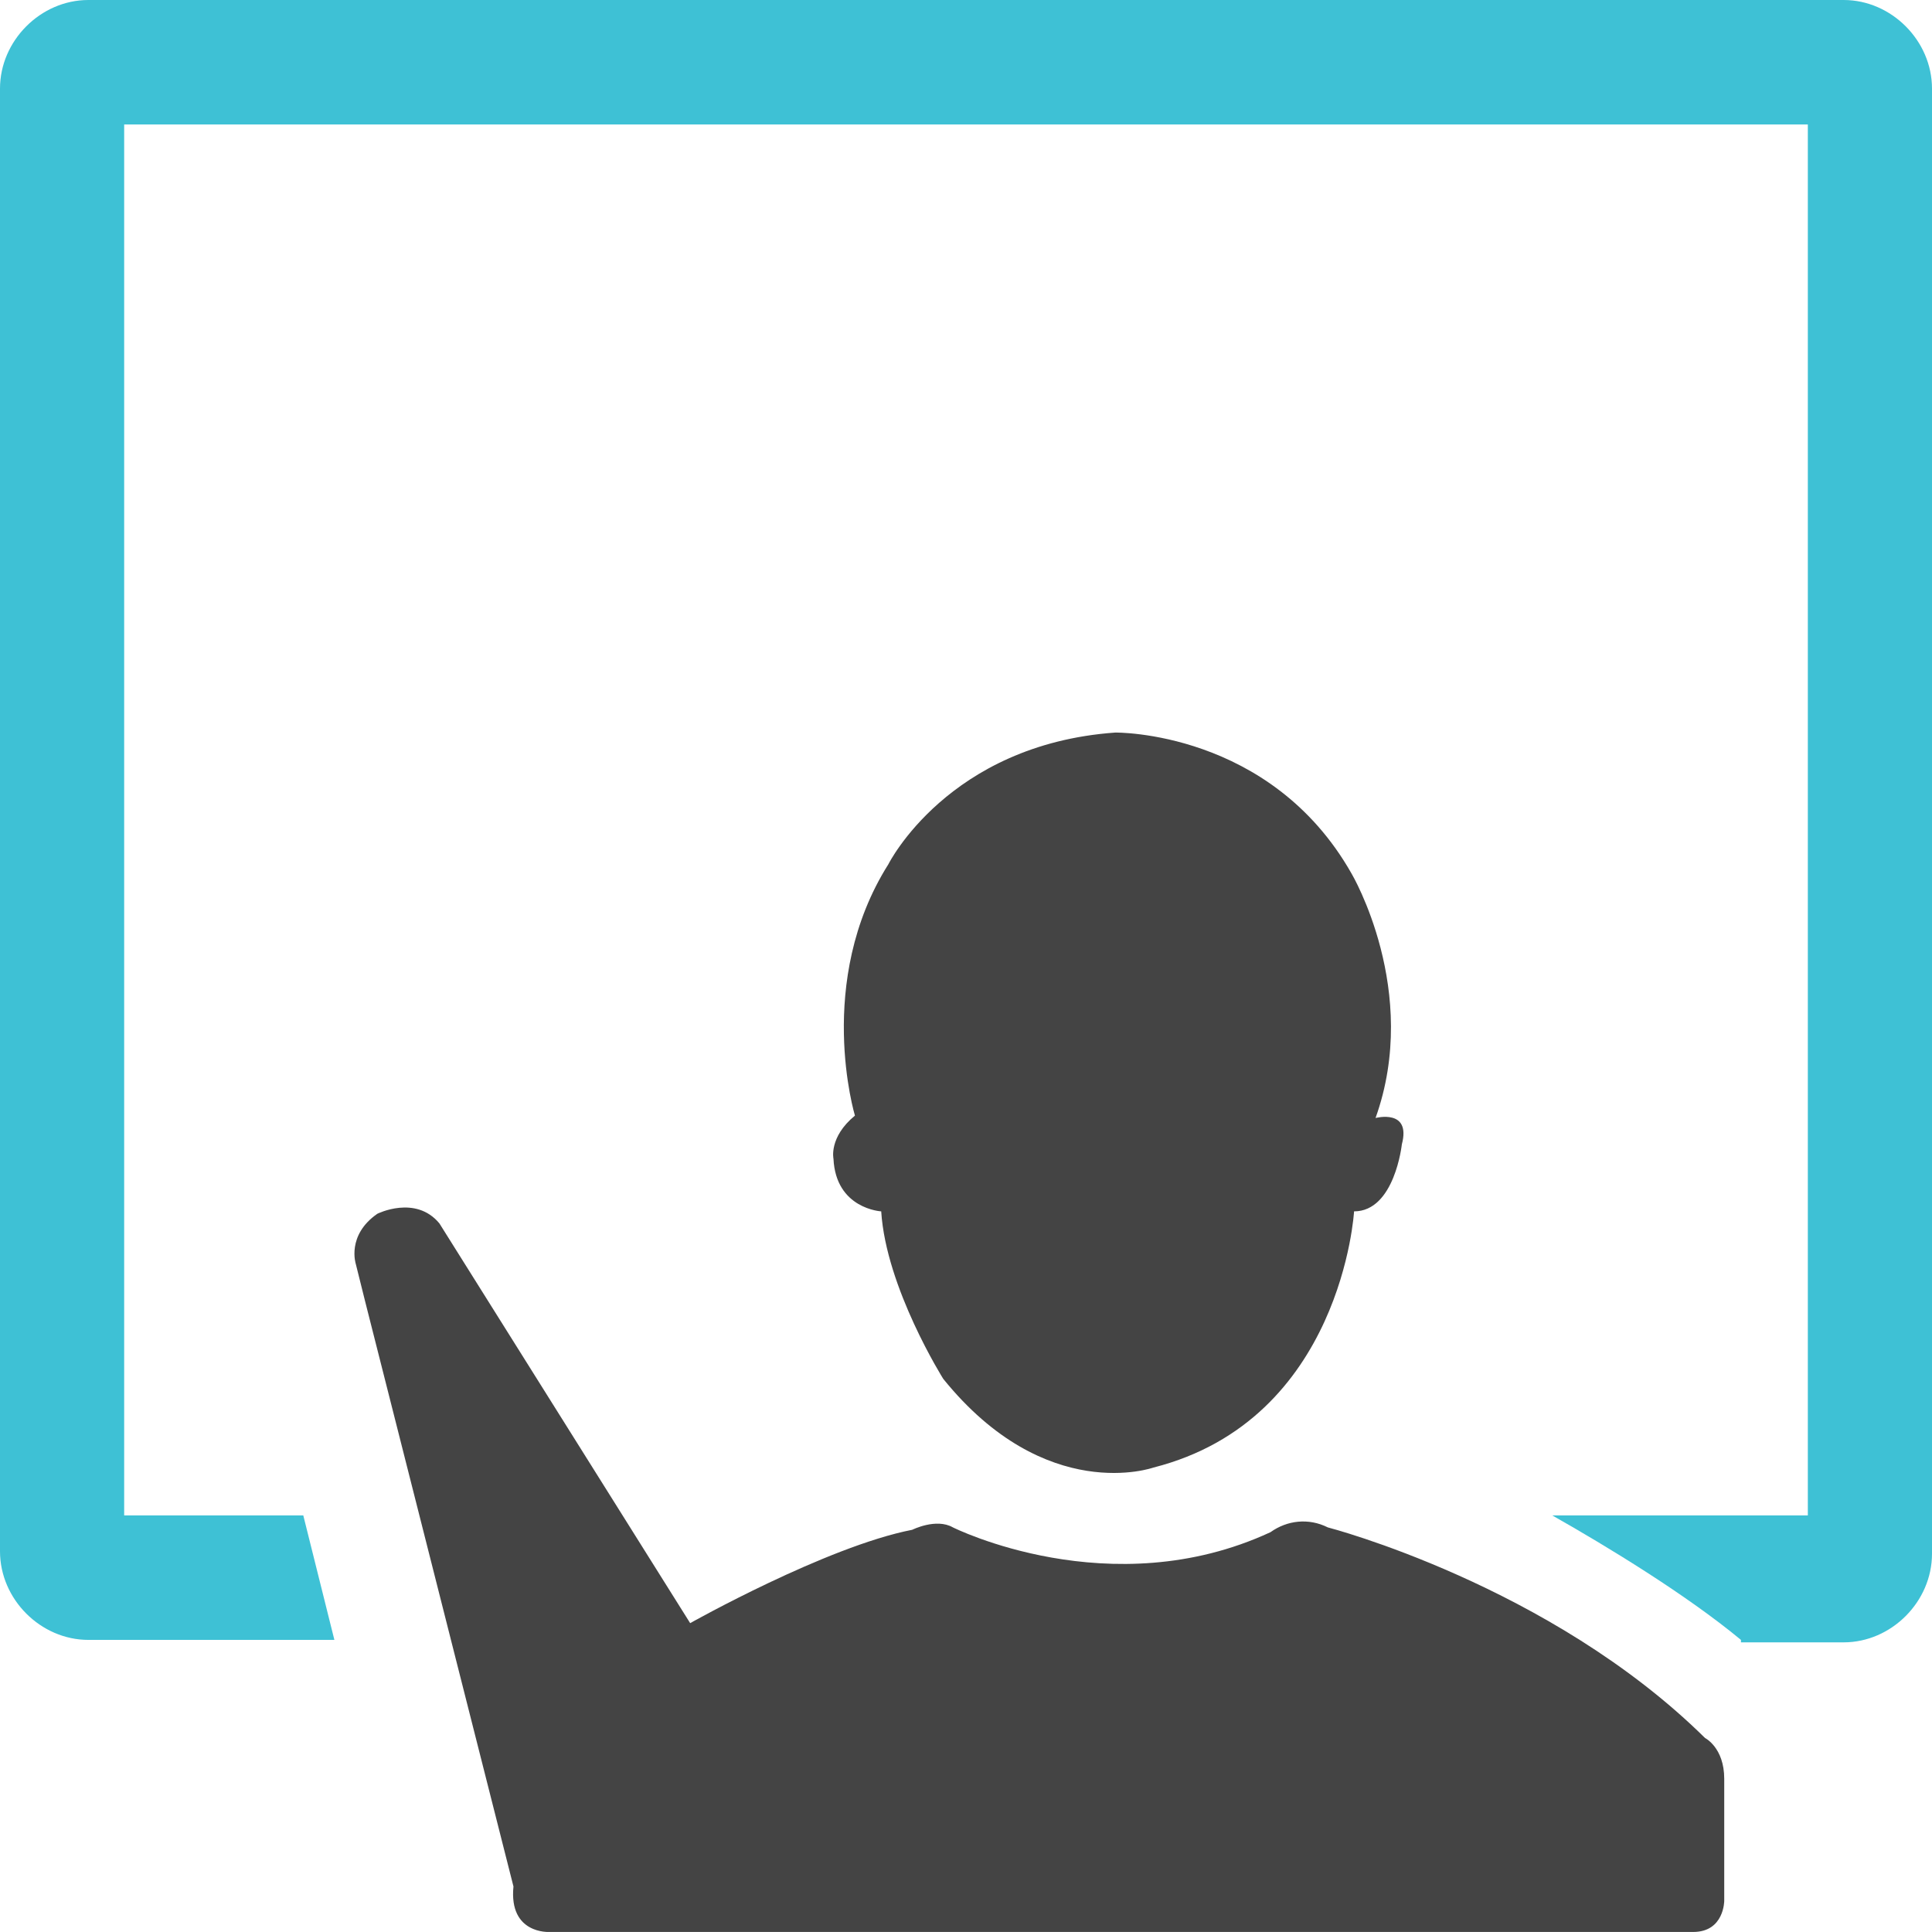
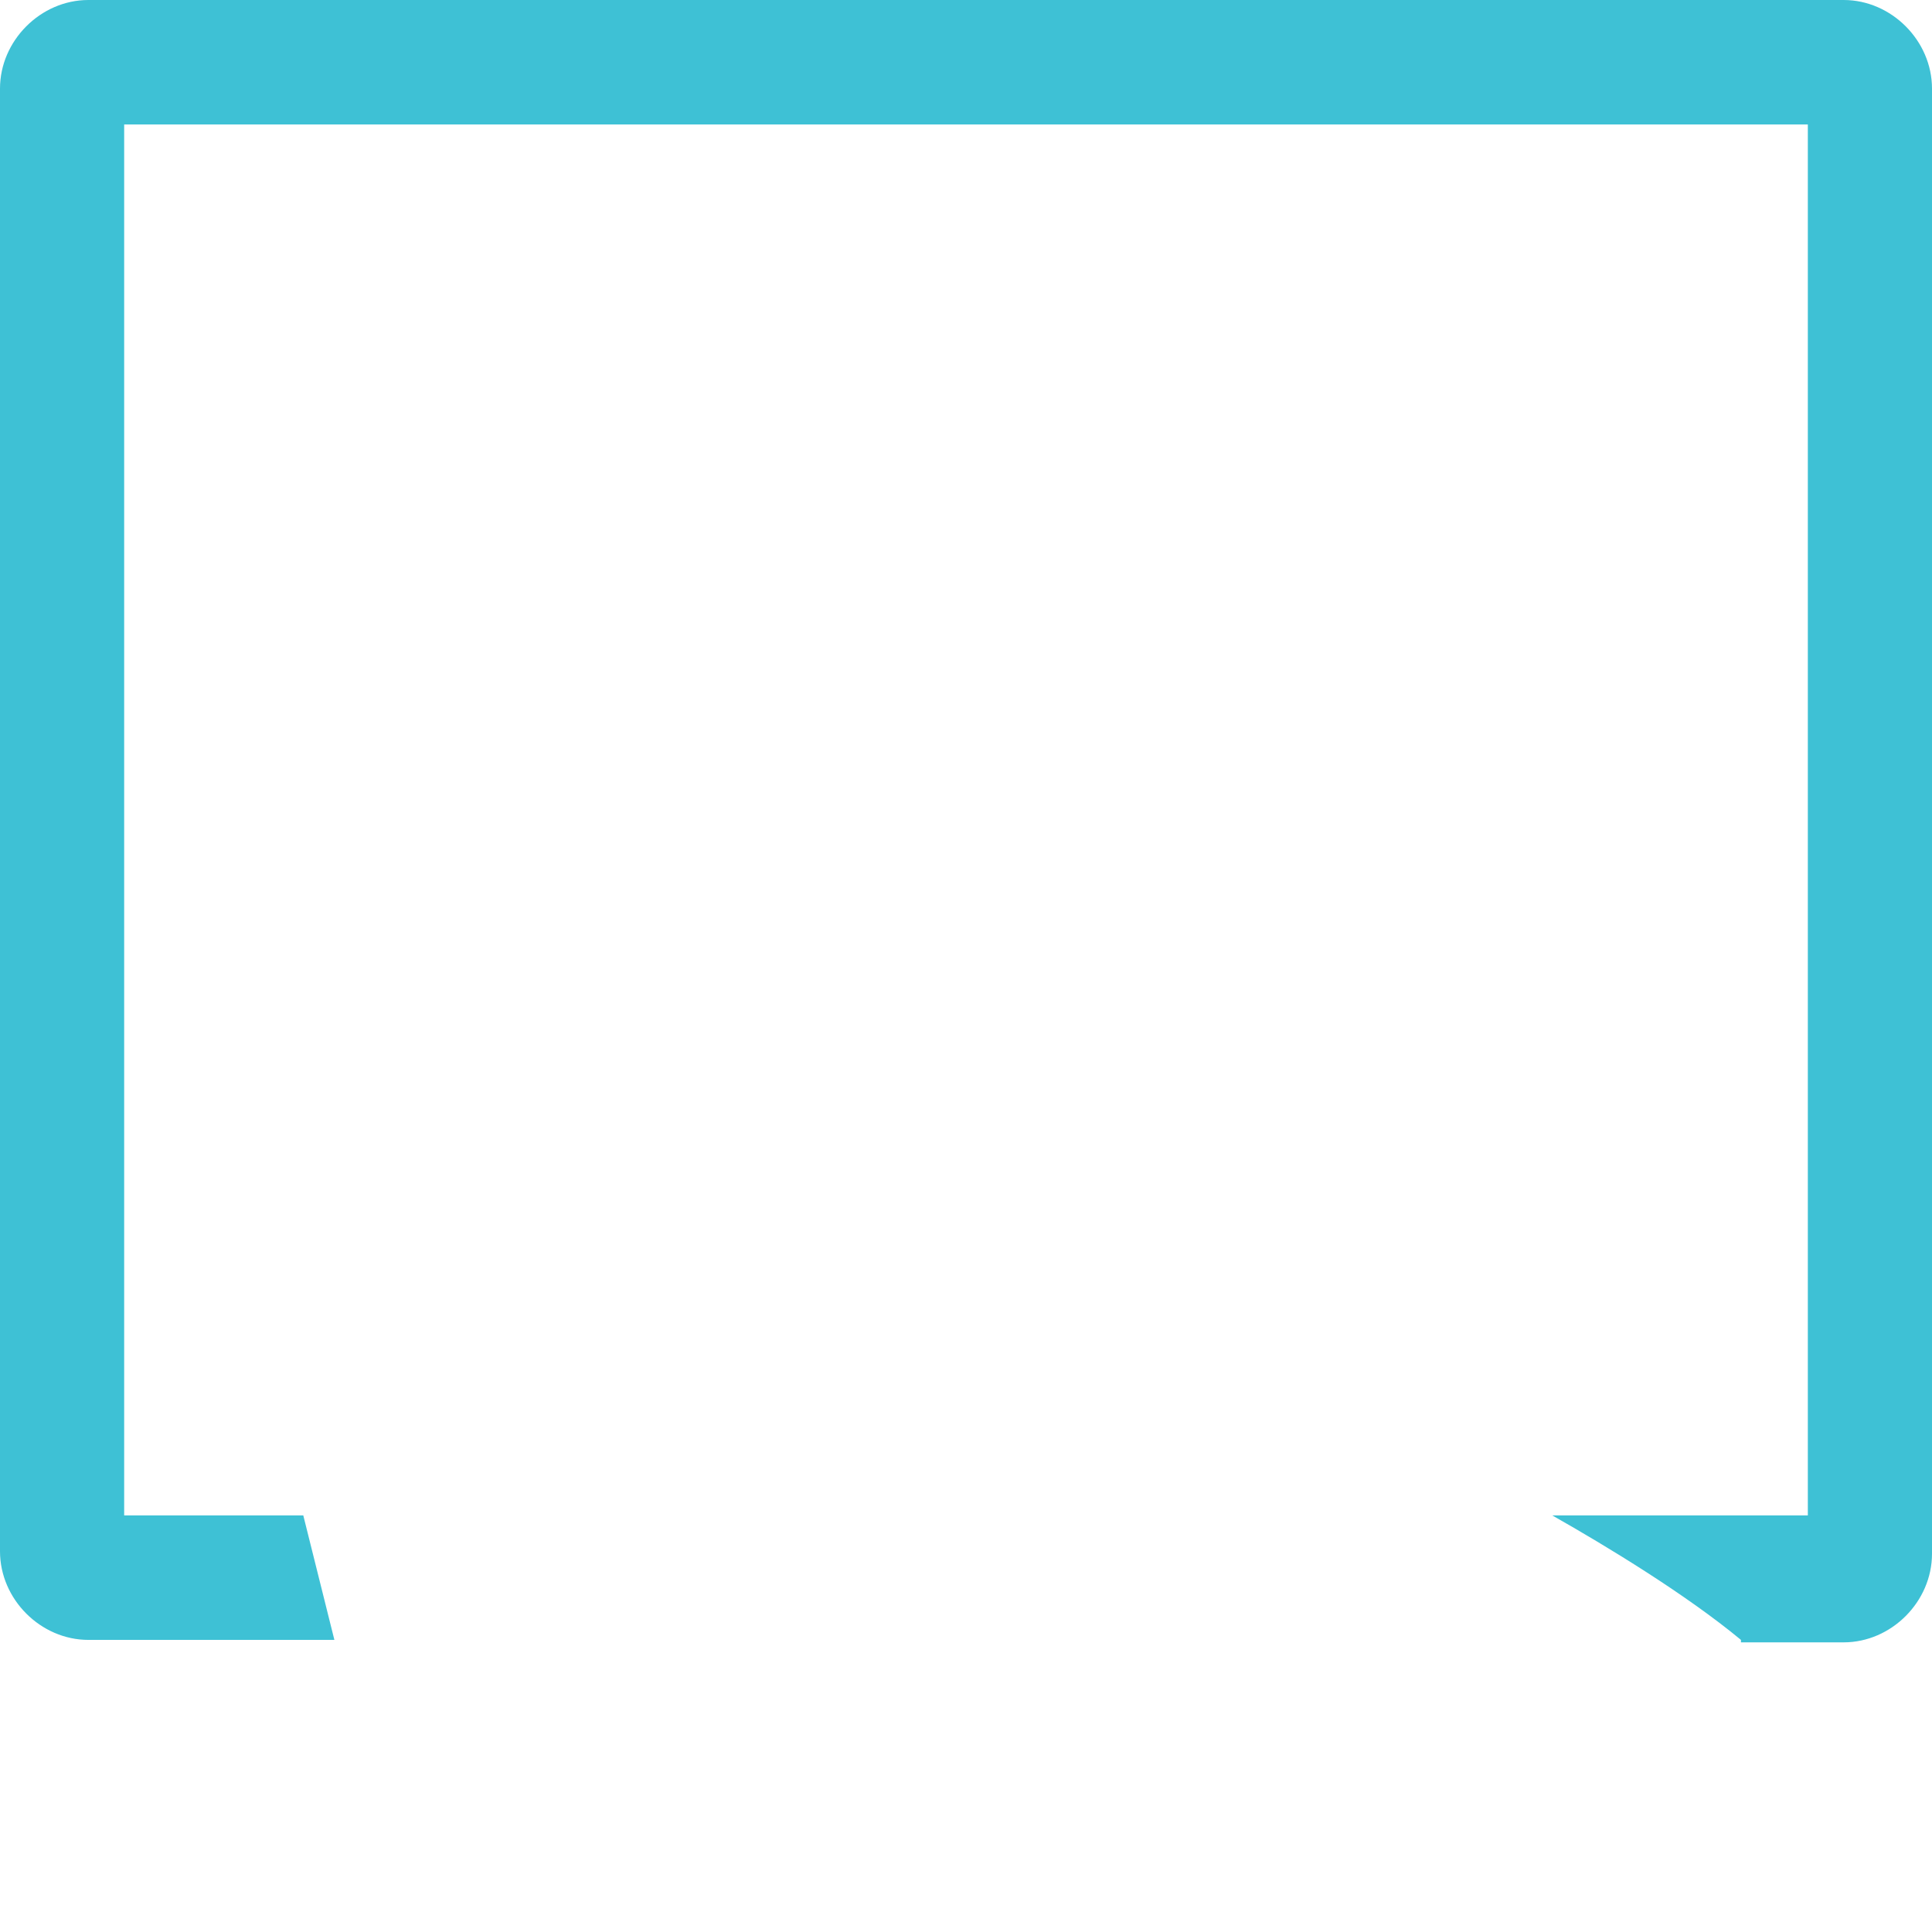
<svg xmlns="http://www.w3.org/2000/svg" width="52" height="52" viewBox="0 0 52 52">
  <g fill="none">
-     <path fill="#444" d="M22.433 31.187c.064 1.353 1.285 1.417 1.285 1.417.129 2.062 1.671 4.51 1.671 4.51 2.764 3.416 5.657 2.385 5.657 2.385 5.078-1.289 5.399-6.895 5.399-6.895 1.093 0 1.286-1.804 1.286-1.804.257-.966-.708-.709-.708-.709 1.222-3.415-.642-6.572-.642-6.572-2.186-3.866-6.364-3.802-6.364-3.802-4.5.322-6.106 3.544-6.106 3.544-1.993 3.158-.9 6.766-.9 6.766-.707.58-.578 1.16-.578 1.16zm23.46 15.593c-4.177-4.124-10.155-5.67-10.155-5.67-.514-.258-1.093-.193-1.543.129-4.306 1.997-8.549-.13-8.549-.13-.45-.257-1.092.065-1.092.065-2.314.451-5.978 2.513-5.978 2.513l-6.75-10.76c-.642-.774-1.67-.258-1.67-.258-.836.58-.579 1.353-.579 1.353l.257 1.03 3.986 15.723c-.129 1.289.964 1.224.964 1.224h30.788c.836 0 .836-.837.836-.837v-3.286c0-.838-.514-1.096-.514-1.096z" />
    <path fill="#3EC1D5" d="M46.858 44.138c-1.479-1.224-3.6-2.513-5.078-3.35h6.878V3.35H3.342v37.437h4.821L9 44.138h-6.62C1.092 44.138 0 43.043 0 41.754V2.384C0 1.095 1.093 0 2.378 0h47.244C50.907 0 52 1.095 52 2.384V41.82c0 1.288-1.093 2.384-2.378 2.384h-2.764v-.065z" />
  </g>
</svg>